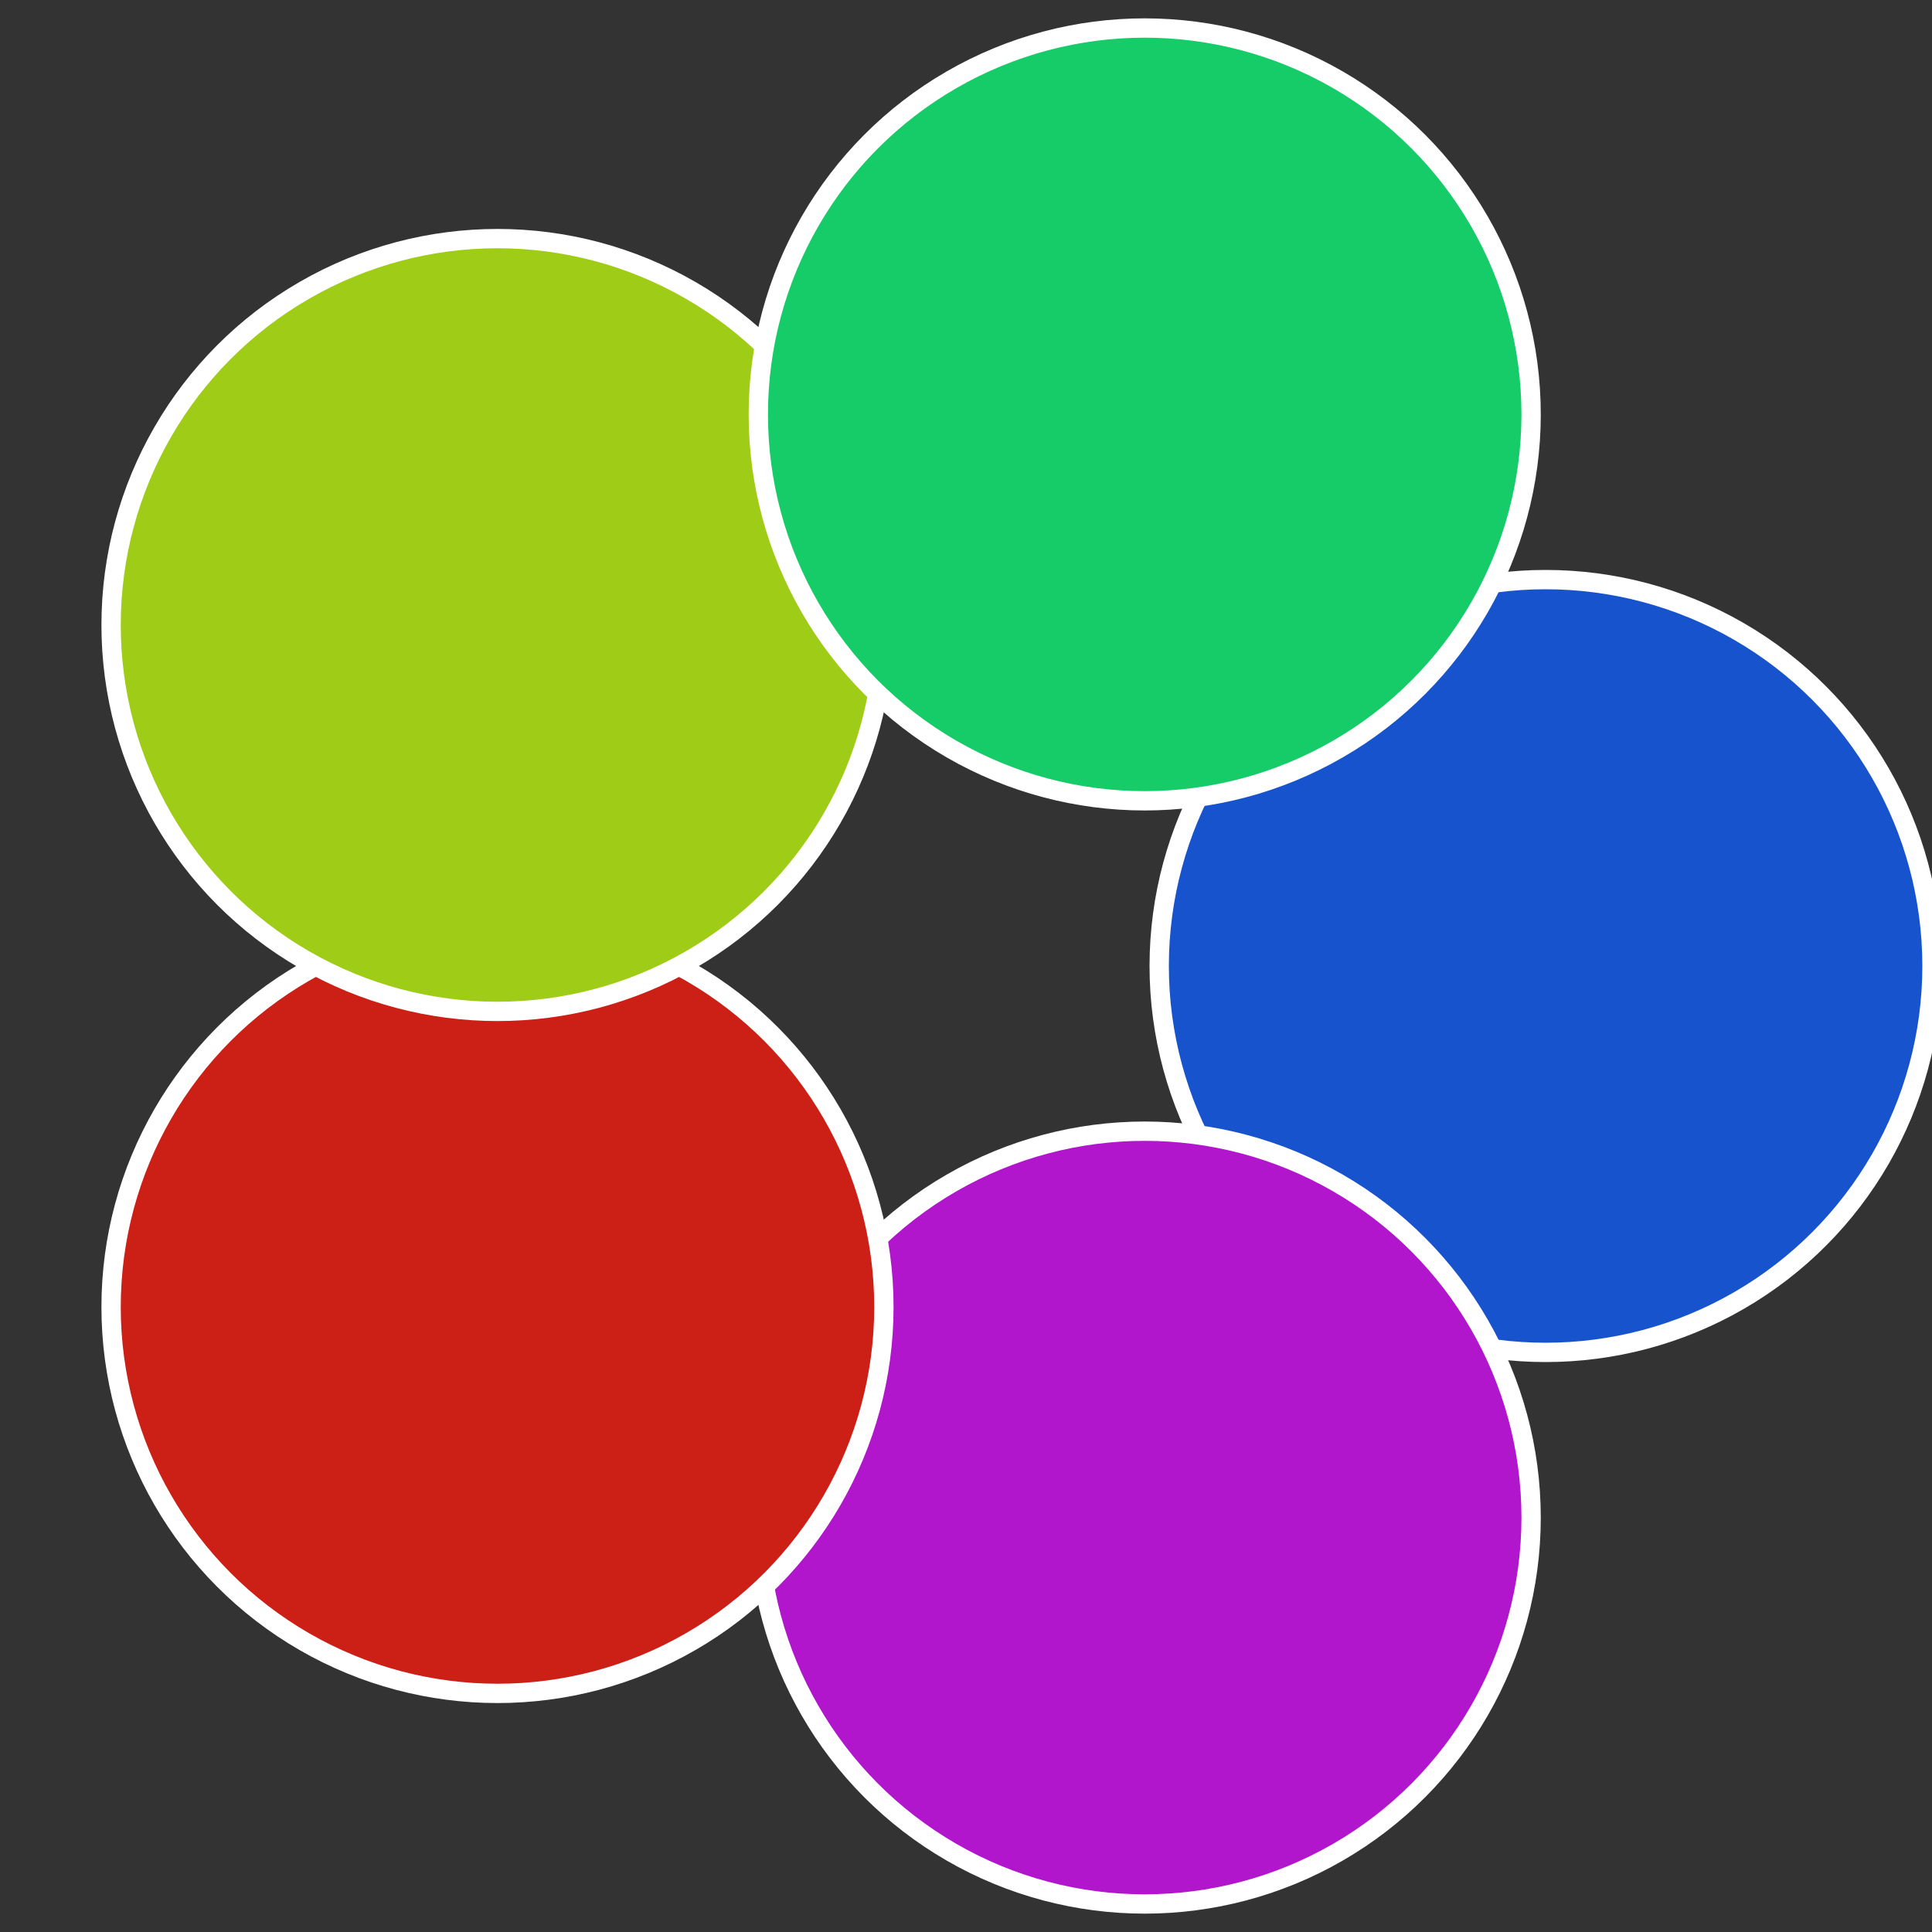
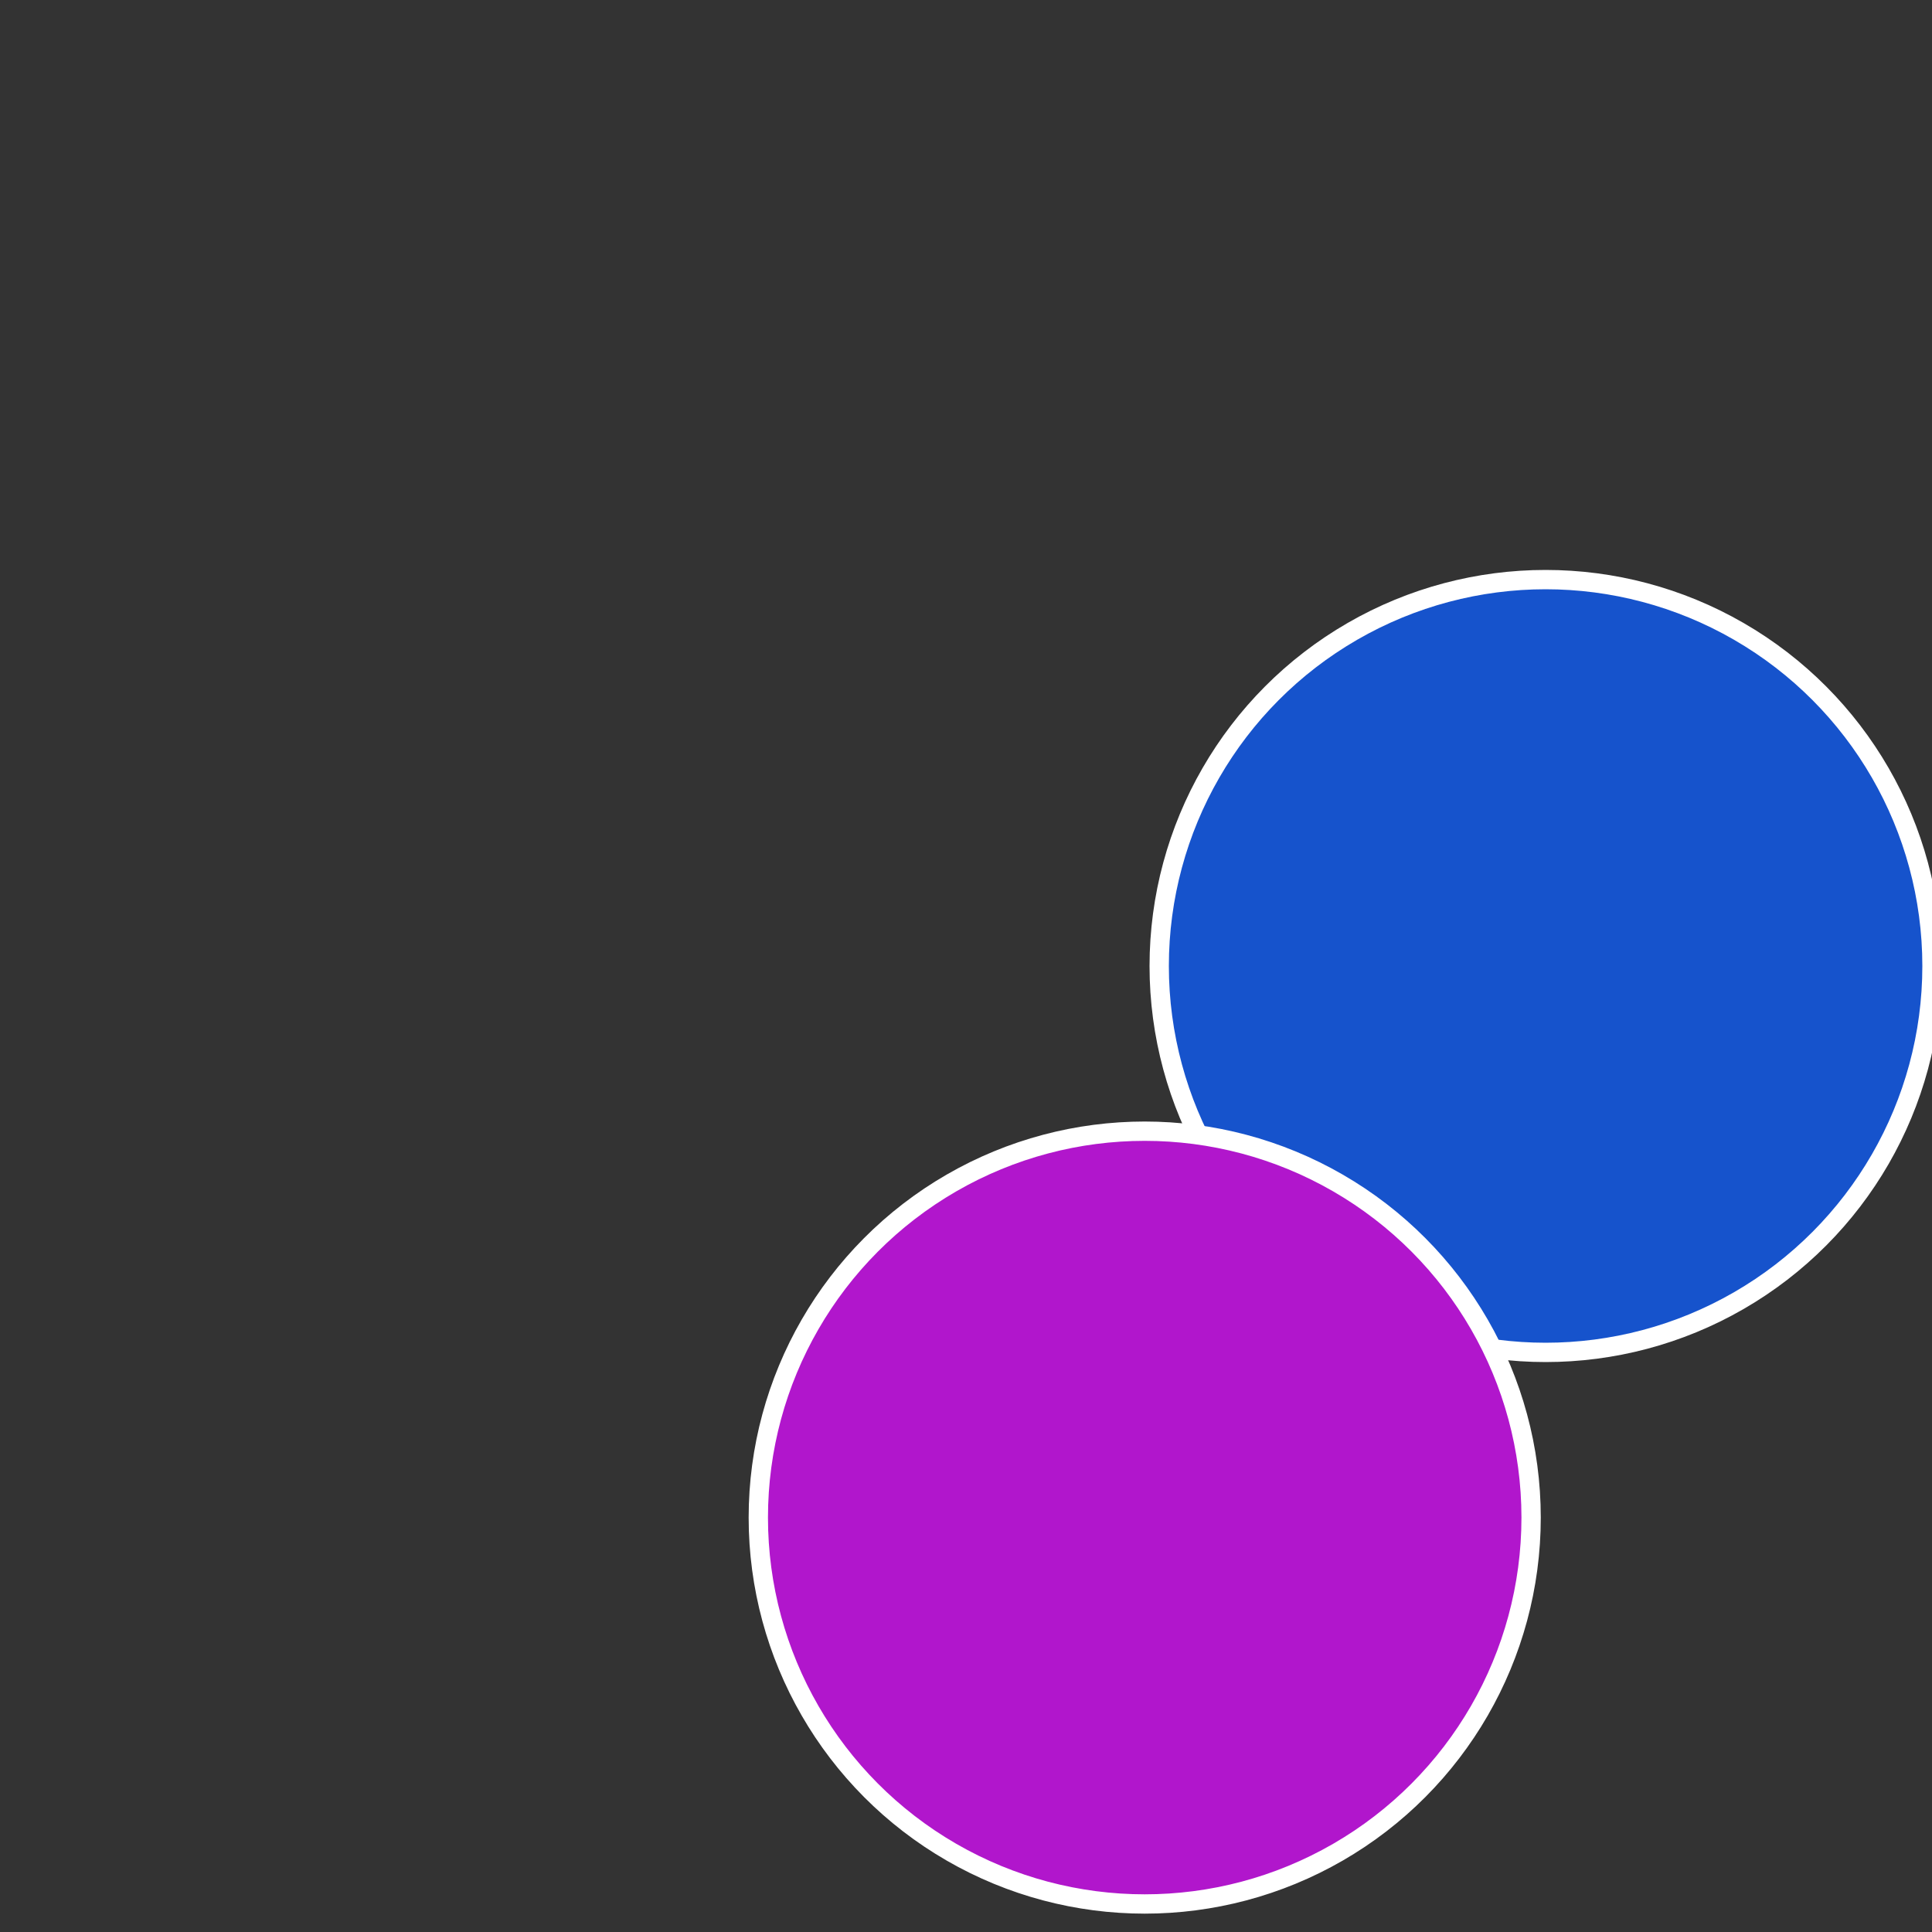
<svg xmlns="http://www.w3.org/2000/svg" width="500" height="500" viewBox="-1 -1 2 2">
  <rect x="-1" y="-1" width="2" height="2" fill="#333333" stroke="none" />
  <circle cx="0.6" cy="0" r="0.4" fill="#1653cc" stroke="#fff" stroke-width="1%" />
  <circle cx="0.185" cy="0.571" r="0.4" fill="#b116cc" stroke="#fff" stroke-width="1%" />
-   <circle cx="-0.485" cy="0.353" r="0.4" fill="#cc1f16" stroke="#fff" stroke-width="1%" />
-   <circle cx="-0.485" cy="-0.353" r="0.4" fill="#9fcc16" stroke="#fff" stroke-width="1%" />
-   <circle cx="0.185" cy="-0.571" r="0.4" fill="#16cc68" stroke="#fff" stroke-width="1%" />
</svg>